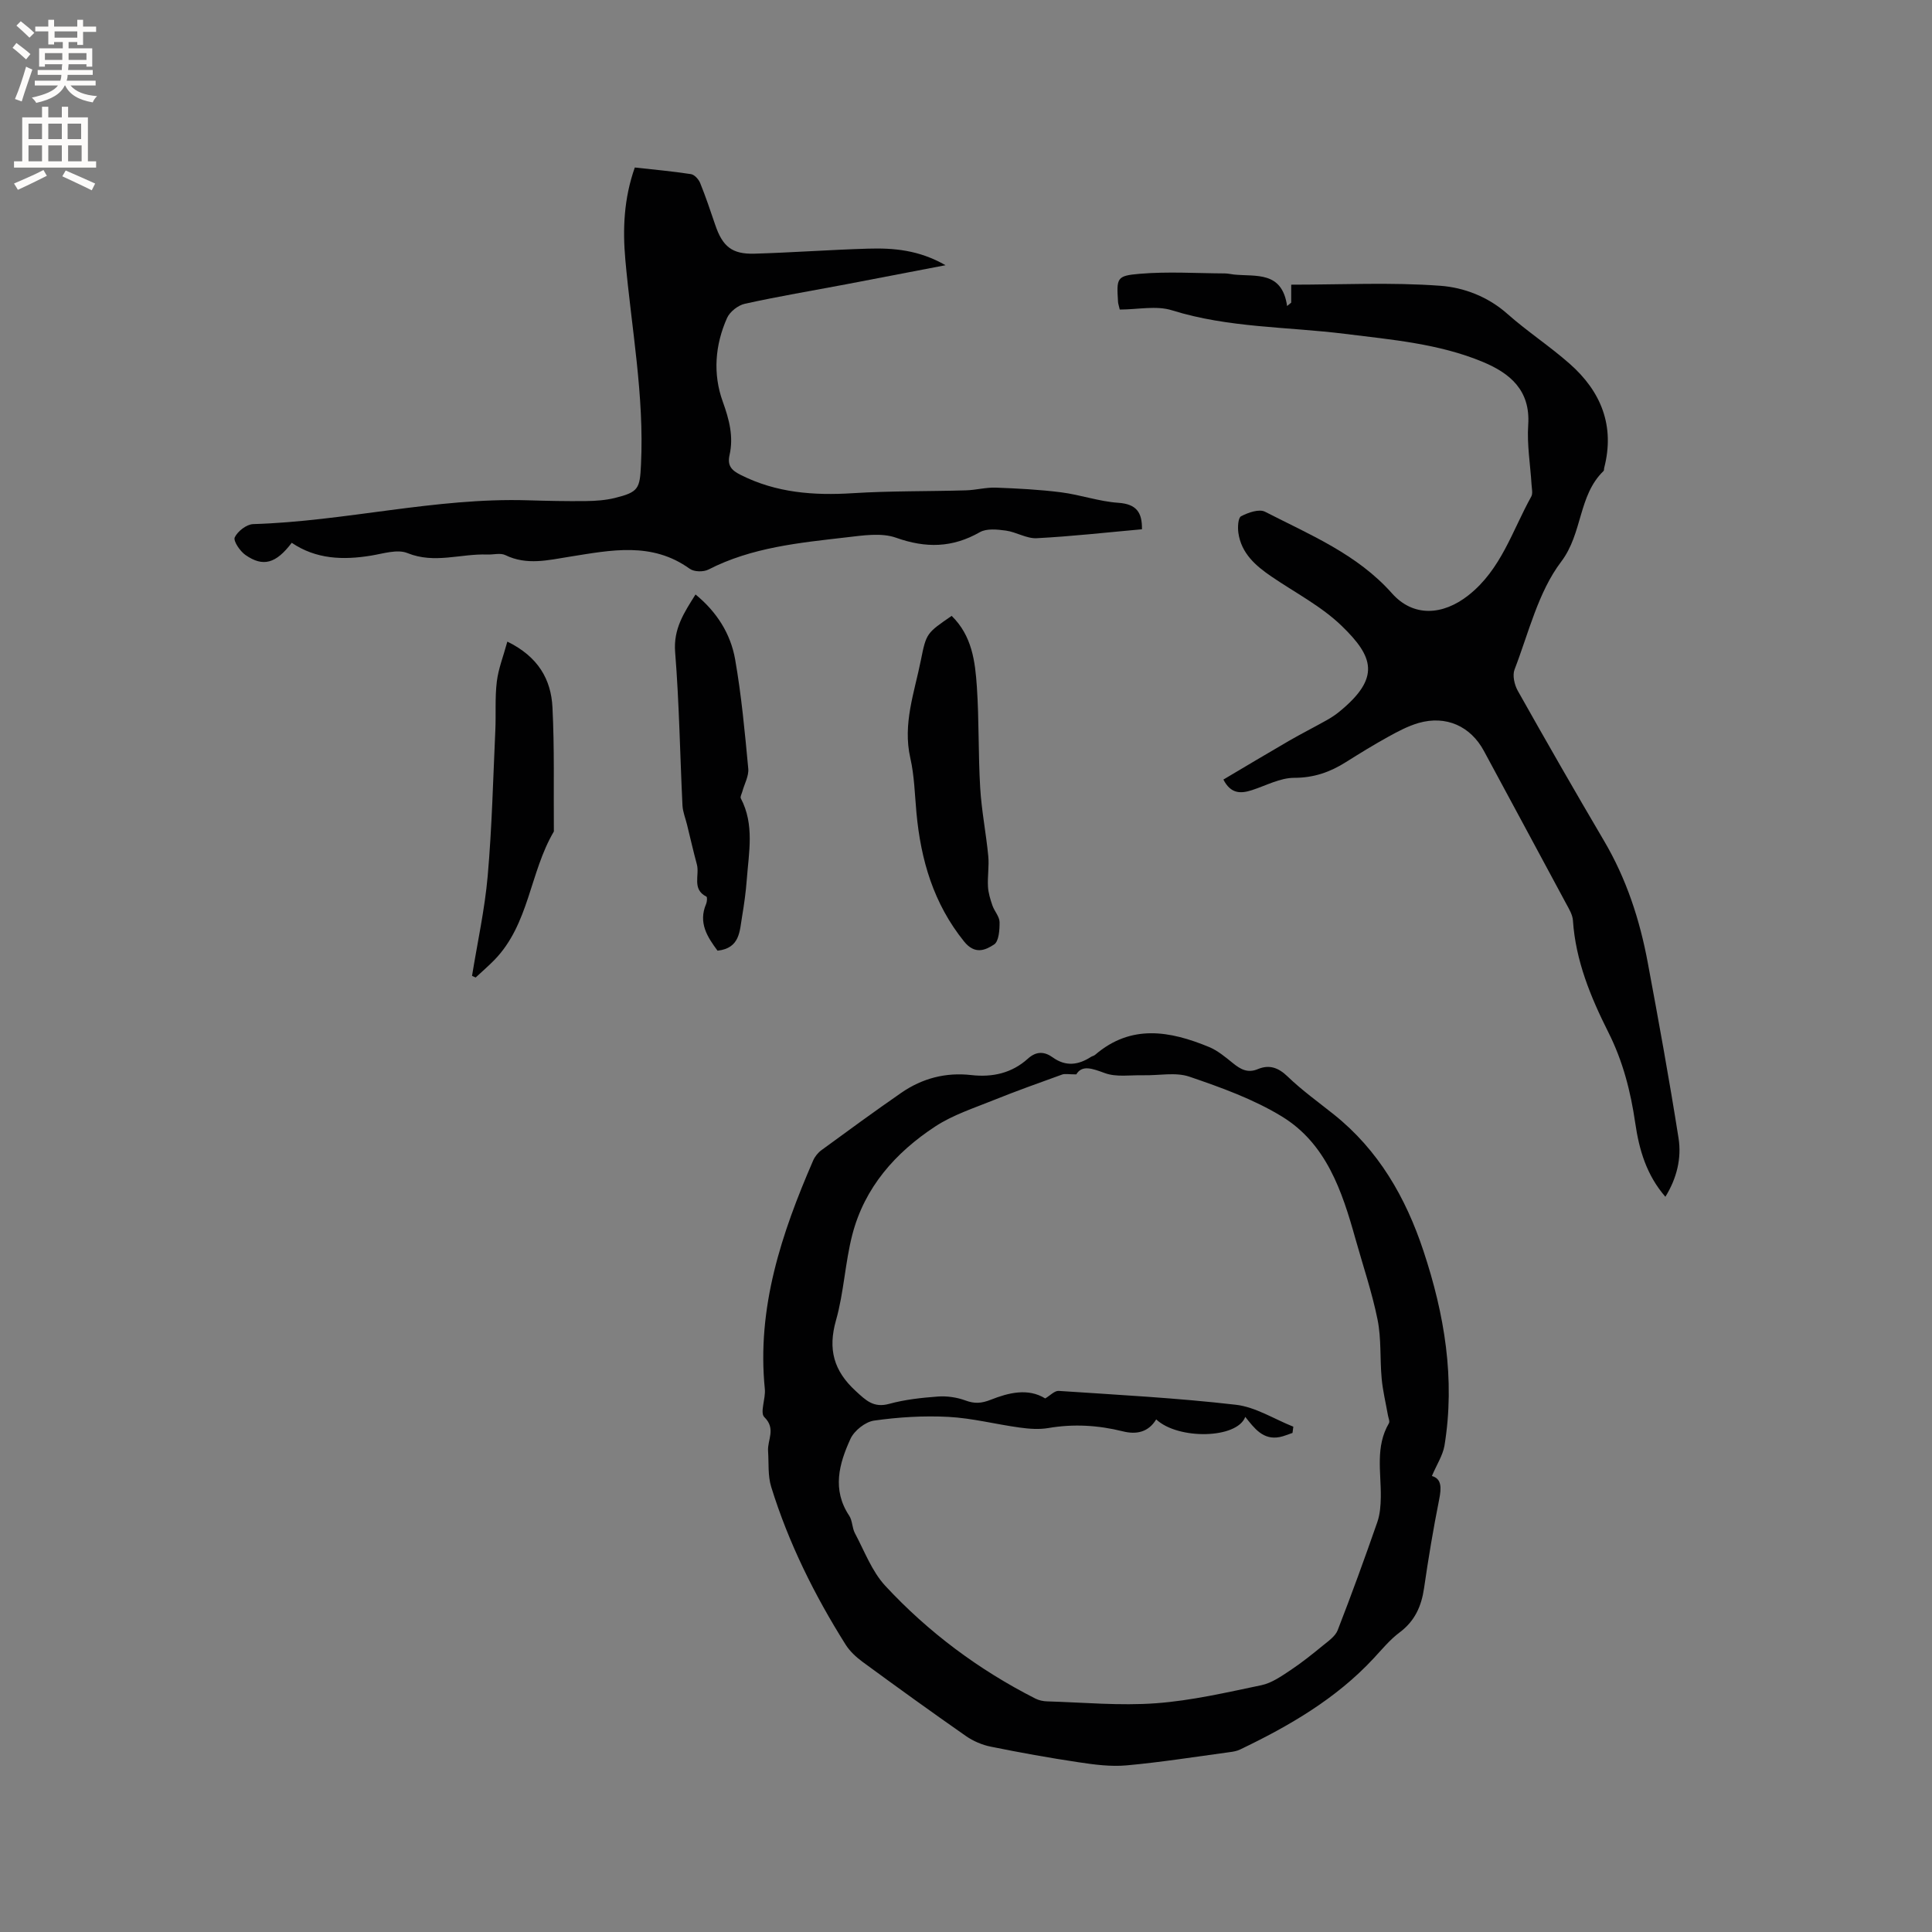
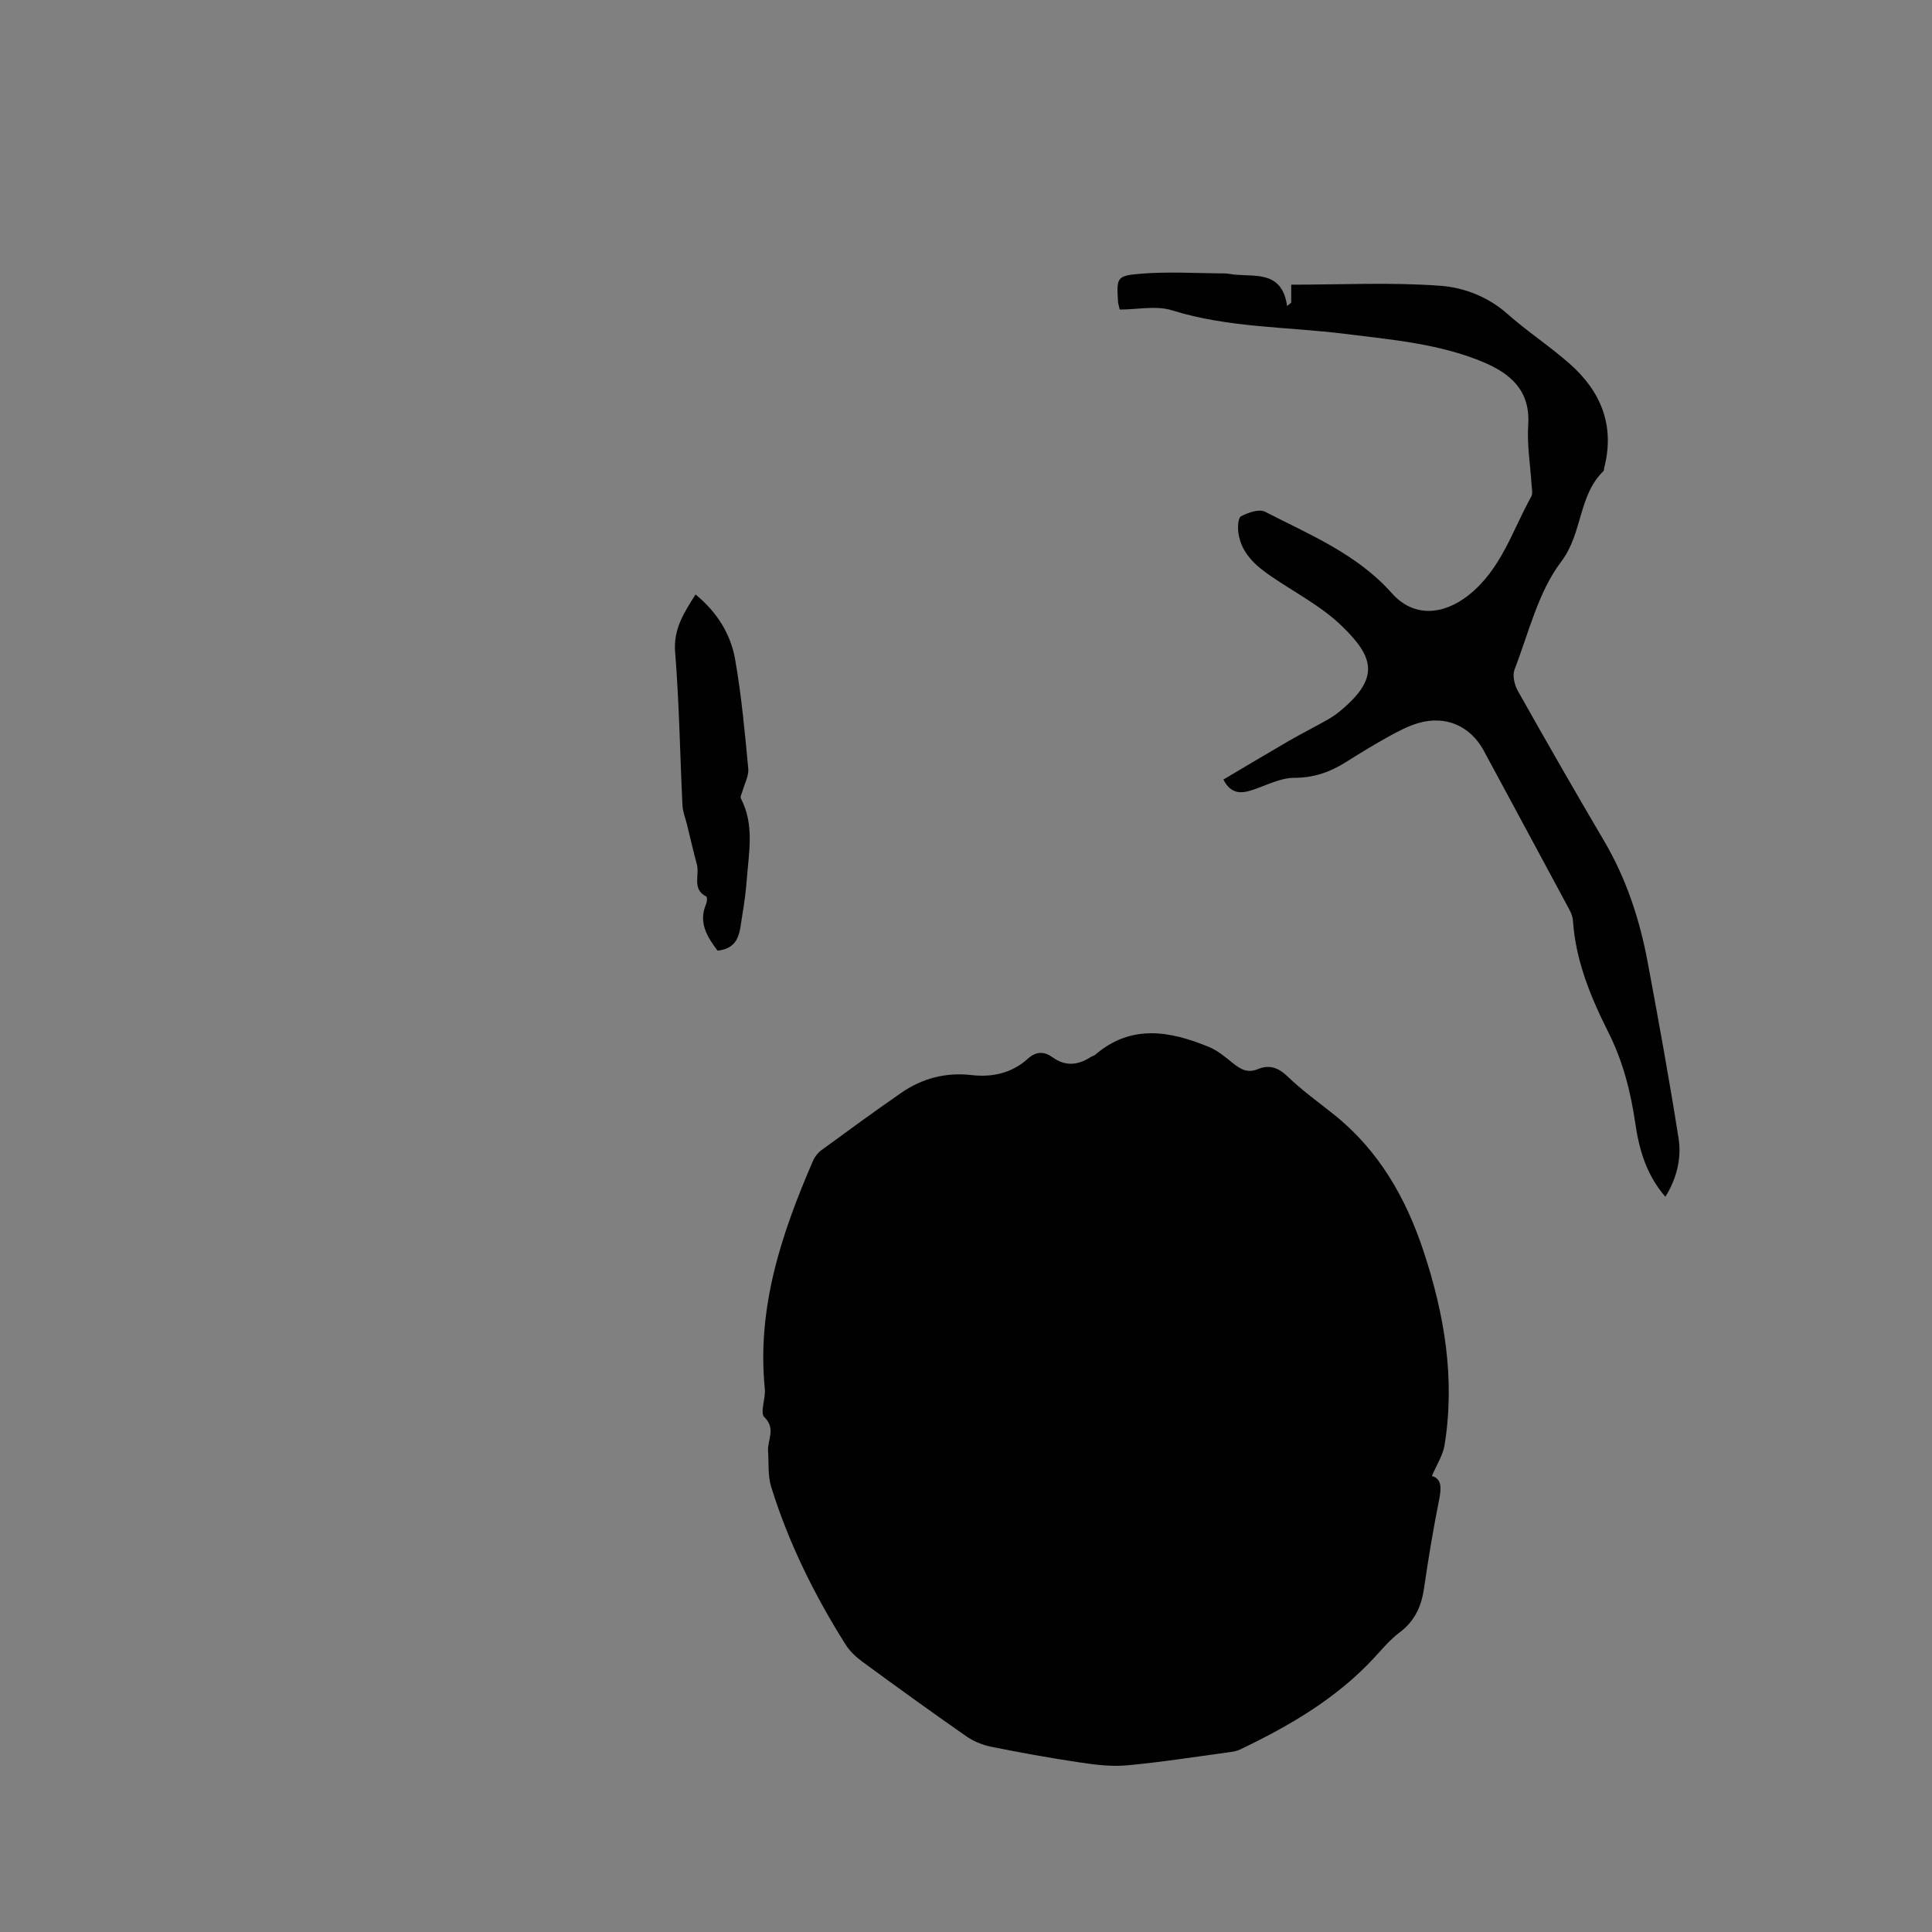
<svg xmlns="http://www.w3.org/2000/svg" enable-background="new 0 0 400 400" viewBox="0 0 400 400">
  <rect x="0" y="0" width="400" height="400" fill="#808080" stroke="none" />
  <g fill="#010102">
-     <path d="m296.46 305.59c2.03.57 1.99 2.43 1.5 4.88-1.22 6.09-2.24 12.23-3.13 18.38-.55 3.74-1.92 6.78-5.05 9.12-2.01 1.5-3.66 3.52-5.39 5.38-7.79 8.38-17.47 13.99-27.65 18.87-.65.31-1.4.45-2.13.54-7.11.96-14.2 2.09-21.34 2.74-3.29.3-6.7-.15-10-.65-6.07-.91-12.12-2-18.13-3.22-1.8-.36-3.64-1.15-5.14-2.19-7.21-5.03-14.34-10.18-21.43-15.38-1.33-.98-2.63-2.19-3.5-3.57-6.45-10.25-11.81-21.05-15.4-32.64-.72-2.32-.48-4.95-.65-7.43-.16-2.31 1.7-4.6-.78-7.03-.94-.92.31-3.84.11-5.81-1.69-16.84 3.46-32.22 10-47.3.36-.83 1.02-1.65 1.76-2.18 5.47-4 10.93-8 16.51-11.86 4.33-2.99 9.19-4.26 14.46-3.66 4.41.5 8.41-.39 11.75-3.41 1.73-1.56 3.41-1.49 5.14-.24 2.69 1.93 5.29 1.58 7.9-.11.26-.17.62-.22.85-.42 7.46-6.42 15.51-4.97 23.6-1.63 1.81.75 3.4 2.1 4.95 3.35 1.57 1.27 3.05 2.11 5.15 1.23 2.36-.98 4.23-.34 6.17 1.53 2.95 2.85 6.33 5.27 9.56 7.85 9.27 7.4 14.89 17.19 18.56 28.26 4.36 13.13 6.61 26.51 4.35 40.33-.36 2.04-1.62 3.94-2.6 6.27zm-73.63-83.15c-1.61 0-2.34-.18-2.92.03-4.75 1.72-9.51 3.41-14.19 5.3-4.11 1.66-8.45 3.06-12.1 5.46-8.23 5.4-14.61 12.6-17.15 22.37-1.51 5.83-1.75 12-3.39 17.77-1.7 5.99-.46 10.45 4.07 14.61 2.14 1.97 3.72 3.56 6.96 2.67 3.25-.89 6.67-1.26 10.04-1.51 1.88-.14 3.93.15 5.7.8 1.92.71 3.31.64 5.31-.15 3.66-1.45 7.69-2.45 11.24-.26 1.02-.6 1.94-1.61 2.78-1.56 12.24.82 24.51 1.46 36.69 2.87 4.09.47 7.94 2.97 11.9 4.54-.06.43-.11.86-.17 1.29-.89.29-1.75.68-2.66.86-3.44.66-5.23-1.81-7.12-4.18-1.71 4.57-13.93 4.76-18.44.52-1.64 2.69-4.13 3.17-6.92 2.47-5.1-1.27-10.2-1.57-15.41-.68-1.92.33-3.99.17-5.94-.1-4.93-.67-9.81-1.95-14.75-2.21-5.12-.27-10.33.05-15.4.77-1.81.26-4.1 2.08-4.88 3.78-2.35 5.13-3.86 10.51-.26 15.91.67 1.01.59 2.5 1.17 3.6 1.98 3.71 3.51 7.9 6.29 10.91 8.92 9.62 19.36 17.4 31.1 23.36.72.36 1.6.55 2.41.57 7.52.22 15.08.94 22.55.39 7.33-.54 14.6-2.23 21.83-3.74 2.13-.45 4.13-1.86 6-3.1 2.35-1.56 4.56-3.34 6.75-5.13 1.13-.92 2.54-1.9 3.03-3.15 2.88-7.4 5.59-14.86 8.2-22.36.57-1.63.71-3.48.73-5.23.07-5.14-1.17-10.4 1.68-15.26.23-.39-.12-1.12-.21-1.69-.44-2.52-1.06-5.02-1.29-7.56-.38-4.06-.05-8.24-.85-12.2-1.15-5.69-3.04-11.23-4.61-16.84-2.75-9.82-6.02-19.62-15.21-25.23-5.88-3.59-12.56-5.99-19.12-8.23-2.89-.99-6.36-.22-9.57-.3-2.68-.06-5.58.43-7.96-.45-2.68-.98-4.7-1.72-5.91.27z" />
+     <path d="m296.46 305.59c2.03.57 1.99 2.43 1.5 4.88-1.22 6.09-2.24 12.23-3.13 18.38-.55 3.74-1.92 6.78-5.05 9.12-2.01 1.5-3.66 3.52-5.39 5.38-7.79 8.38-17.47 13.99-27.65 18.87-.65.31-1.4.45-2.13.54-7.11.96-14.2 2.09-21.34 2.74-3.29.3-6.7-.15-10-.65-6.07-.91-12.12-2-18.13-3.22-1.8-.36-3.64-1.15-5.14-2.19-7.21-5.03-14.34-10.18-21.43-15.38-1.33-.98-2.63-2.19-3.5-3.57-6.45-10.25-11.81-21.05-15.4-32.64-.72-2.32-.48-4.95-.65-7.43-.16-2.31 1.7-4.6-.78-7.03-.94-.92.31-3.84.11-5.81-1.69-16.84 3.46-32.22 10-47.3.36-.83 1.02-1.65 1.76-2.18 5.47-4 10.93-8 16.51-11.86 4.33-2.99 9.19-4.26 14.46-3.66 4.41.5 8.41-.39 11.75-3.41 1.73-1.56 3.41-1.49 5.14-.24 2.69 1.93 5.29 1.58 7.9-.11.26-.17.62-.22.85-.42 7.46-6.42 15.51-4.97 23.6-1.63 1.81.75 3.4 2.1 4.95 3.35 1.57 1.27 3.05 2.11 5.15 1.23 2.36-.98 4.23-.34 6.17 1.53 2.95 2.85 6.33 5.27 9.56 7.85 9.27 7.4 14.89 17.19 18.56 28.26 4.36 13.13 6.61 26.51 4.35 40.33-.36 2.04-1.62 3.94-2.6 6.27zm-73.63-83.15z" />
    <path d="m231.83 64.09c-.21-.93-.33-1.23-.35-1.54-.31-4.98-.34-5.46 4.45-5.86 5.85-.5 11.77-.11 17.67-.08.63 0 1.26.17 1.89.23 4.54.46 9.95-.78 10.99 6.52.28-.23.57-.46.85-.7 0-1.16 0-2.32 0-3.72 10.4 0 20.71-.53 30.91.23 4.82.36 9.81 2.23 13.83 5.8 4.12 3.65 8.77 6.69 12.9 10.33 6.52 5.74 9.42 12.87 7.15 21.61-.05.2 0 .49-.13.61-5.25 5.08-4.29 12.87-8.77 18.78-4.76 6.28-6.72 14.72-9.65 22.32-.47 1.22-.02 3.17.67 4.4 5.85 10.4 11.79 20.76 17.85 31.05 4.64 7.87 7.42 16.38 9.07 25.28 2.25 12.07 4.45 24.15 6.36 36.27.67 4.21-.38 8.37-2.72 12.16-3.92-4.51-5.44-9.75-6.24-15.27-.95-6.53-2.55-12.79-5.56-18.77-3.66-7.29-6.79-14.83-7.34-23.17-.08-1.19-.81-2.38-1.41-3.49-5.65-10.54-11.35-21.06-17.02-31.6-2.76-5.13-7.83-7.43-13.54-5.79-2.2.64-4.3 1.76-6.32 2.88-2.97 1.64-5.86 3.42-8.72 5.22-3.28 2.07-6.63 3.25-10.7 3.25-2.92 0-5.84 1.61-8.75 2.55-2.34.76-4.38.78-5.91-2.19 4.54-2.69 9.06-5.4 13.62-8.04 2.57-1.48 5.22-2.82 7.8-4.27.92-.52 1.82-1.11 2.63-1.78 8.53-6.99 7.04-11.34.45-17.72-4.2-4.07-9.63-6.87-14.53-10.21-3.32-2.26-6.27-4.83-6.87-9.07-.16-1.14-.07-3.1.57-3.43 1.46-.76 3.73-1.56 4.95-.93 9.29 4.77 19.06 8.76 26.28 16.89 4.41 4.97 10.53 4.59 15.83.41 6.79-5.35 9.08-13.38 13.01-20.44.36-.64.11-1.66.06-2.49-.25-4.13-.97-8.28-.69-12.37.48-7.16-3.78-10.68-9.4-13.02-9.1-3.79-18.88-4.6-28.55-5.81-11.94-1.49-24.09-1.22-35.79-4.87-3.25-1.03-7.1-.16-10.83-.16z" />
-     <path d="m236.43 109.58c-7.25.65-14.51 1.47-21.79 1.85-2.1.11-4.23-1.29-6.41-1.58-1.76-.24-3.95-.47-5.36.33-5.69 3.25-11.19 3.34-17.35 1.15-3.05-1.08-6.86-.47-10.26-.08-9.77 1.13-19.6 2.06-28.59 6.67-1.03.53-2.97.49-3.87-.16-7.83-5.65-16.33-3.85-24.8-2.51-4.48.71-8.91 1.85-13.37-.32-1.03-.5-2.49-.07-3.75-.12-5.48-.21-10.9 1.98-16.52-.3-2.09-.85-5.01.11-7.51.52-5.82.96-11.41.76-16.45-2.65-3.26 4.3-5.93 5.08-9.6 2.51-1.12-.79-2.54-2.9-2.2-3.63.6-1.27 2.45-2.71 3.82-2.75 19.04-.57 37.7-5.51 56.82-4.93 4.02.12 8.05.21 12.08.16 2-.02 4.05-.17 5.98-.64 4.92-1.22 5.17-1.93 5.41-6.89.7-14.29-1.98-28.3-3.24-42.43-.57-6.37-.31-12.67 1.96-19.1 3.9.43 7.78.78 11.62 1.37.73.11 1.6 1.07 1.91 1.84 1.15 2.83 2.12 5.74 3.11 8.64 1.52 4.5 3.47 6.13 8.15 5.99 7.83-.23 15.66-.81 23.49-1.04 5.3-.16 10.55.27 16.05 3.43-7.35 1.41-13.99 2.7-20.64 3.96-6.97 1.32-13.97 2.49-20.9 4.02-1.41.31-3.11 1.64-3.69 2.94-2.5 5.6-2.96 11.6-.89 17.32 1.34 3.72 2.27 7.25 1.4 11.08-.5 2.23.48 3.18 2.32 4.1 7.36 3.71 15.13 4.29 23.21 3.78 7.79-.49 15.63-.36 23.44-.59 2.07-.06 4.14-.64 6.2-.56 4.5.17 9.02.4 13.49.97 3.98.51 7.87 1.9 11.85 2.17 3.75.26 4.94 2.01 4.88 5.48z" />
-     <path d="m197.03 127.51c4.24 4.14 4.86 9.46 5.22 14.68.47 6.96.27 13.97.69 20.94.28 4.72 1.22 9.4 1.67 14.11.2 2.08-.18 4.22-.06 6.32.07 1.32.49 2.65.92 3.91.41 1.19 1.46 2.29 1.48 3.44.02 1.6-.14 3.99-1.14 4.64-1.81 1.18-3.97 2.16-6.22-.64-6.32-7.85-8.95-16.88-9.85-26.64-.35-3.79-.43-7.65-1.27-11.33-1.61-7.08.86-13.59 2.19-20.27 1.12-5.63 1.23-5.61 6.37-9.16z" />
    <path d="m148.56 196.83c-2.07-2.79-4.05-5.76-2.36-9.69.19-.45.25-1.41.06-1.5-3.07-1.54-1.38-4.45-1.98-6.67-.74-2.73-1.36-5.49-2.04-8.24-.32-1.32-.87-2.63-.94-3.96-.52-10.59-.67-21.2-1.52-31.75-.39-4.86 1.88-8.21 4.22-11.94 4.42 3.61 7.27 8.15 8.2 13.43 1.31 7.47 2.01 15.07 2.72 22.63.14 1.53-.8 3.16-1.23 4.75-.13.47-.48 1.08-.31 1.4 2.86 5.45 1.65 11.18 1.23 16.85-.19 2.53-.54 5.06-.96 7.56-.53 3.07-.42 6.61-5.09 7.13z" />
-     <path d="m97.73 202.04c1.11-6.88 2.63-13.73 3.24-20.65.88-10 1.12-20.07 1.58-30.11.16-3.39-.1-6.81.31-10.16.32-2.67 1.36-5.26 2.18-8.28 6.41 3.13 9.05 7.85 9.34 13.59.43 8.46.22 16.95.29 25.43 0 .11.03.23-.01.31-4.98 8.45-5.09 19.16-12.29 26.57-1.24 1.27-2.59 2.43-3.89 3.64-.26-.11-.51-.23-.75-.34z" />
  </g>
-   <path d="m2.6 9.9.8-1c.9.7 1.9 1.4 2.9 2.3l-.9 1.1c-1.1-1-2-1.8-2.8-2.4zm.5 10.6c.9-2.1 1.6-4.3 2.3-6.7.4.2.8.4 1.3.6-.7 2.1-1.5 4.3-2.2 6.6zm.3-15.2.9-.9c1 .8 2 1.6 2.8 2.4l-1 1c-.9-.9-1.8-1.7-2.7-2.5zm12.6-1.2h1.2v1.4h2.7v1.1h-2.7v2.7h-1.2v-.6h-1.8v1.3h4.9v3.8h-1.2v-.5h-3.7c0 .4-.1.9-.1 1.2h5.1v1h-5.2c0 .5-.1.9-.2 1.2h6v1h-5.2c1.1 1.3 2.9 2 5.5 2.2-.4.4-.7.8-.9 1.3-2.9-.5-4.8-1.6-5.7-3.5h-.1c-.8 1.7-2.7 2.9-5.9 3.6-.2-.4-.6-.8-.9-1.1 2.8-.6 4.6-1.4 5.4-2.5h-4.8v-1h5.3c.1-.3.2-.7.2-1.2h-4.9v-1h5c0-.4 0-.8.1-1.2h-3.6v.5h-1.2v-3.8h4.9v-1.3h-1.8v.5h-1.2v-2.7h-2.7v-1h2.7v-1.4h1.2v1.4h4.8zm-6.7 8.3h3.6c0-.4 0-.9 0-1.4h-3.6zm1.9-4.6h4.8v-1.3h-4.7v1.3zm6.7 3.2h-3.7v1.4h3.7z" fill="#fcfbfa" />
-   <path d="m8.7 22.1h1.3v2.2h2.8v-2.2h1.3v2.2h4.1v9.1h1.7v1.3h-17v-1.3h1.7v-9.1h4.1zm.3 13.1.7 1.2c-1.8.9-3.8 1.9-6 2.9-.2-.4-.5-.8-.8-1.3 2.3-1 4.4-1.9 6.1-2.8zm-3.1-6.4h2.8v-3.2h-2.8zm0 4.6h2.8v-3.3h-2.8zm4.1-4.6h2.8v-3.2h-2.8zm0 4.6h2.8v-3.3h-2.8zm3.6 1.9c2.1.9 4.1 1.8 6.1 2.7l-.7 1.4c-2.2-1.1-4.2-2-6.1-2.9zm3.2-9.7h-2.8v3.2h2.8zm-2.7 7.8h2.8v-3.3h-2.8z" fill="#fcfbfa" />
</svg>